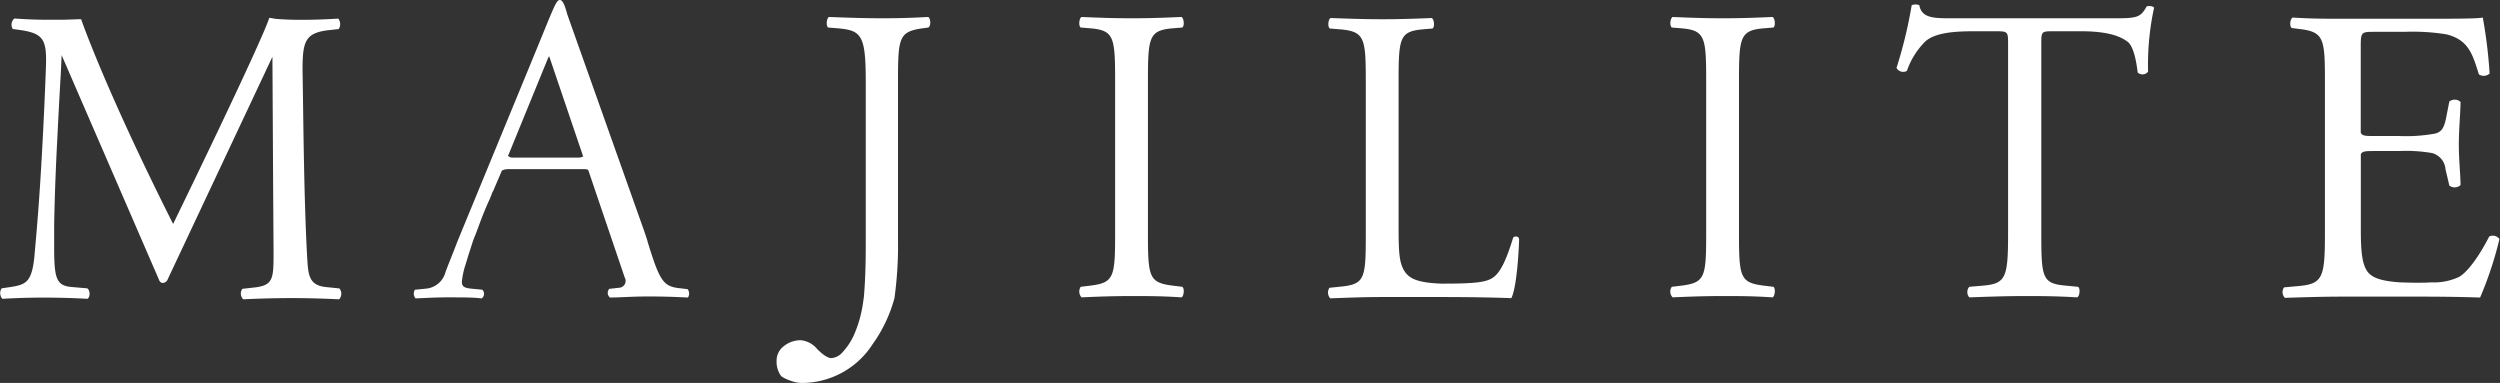
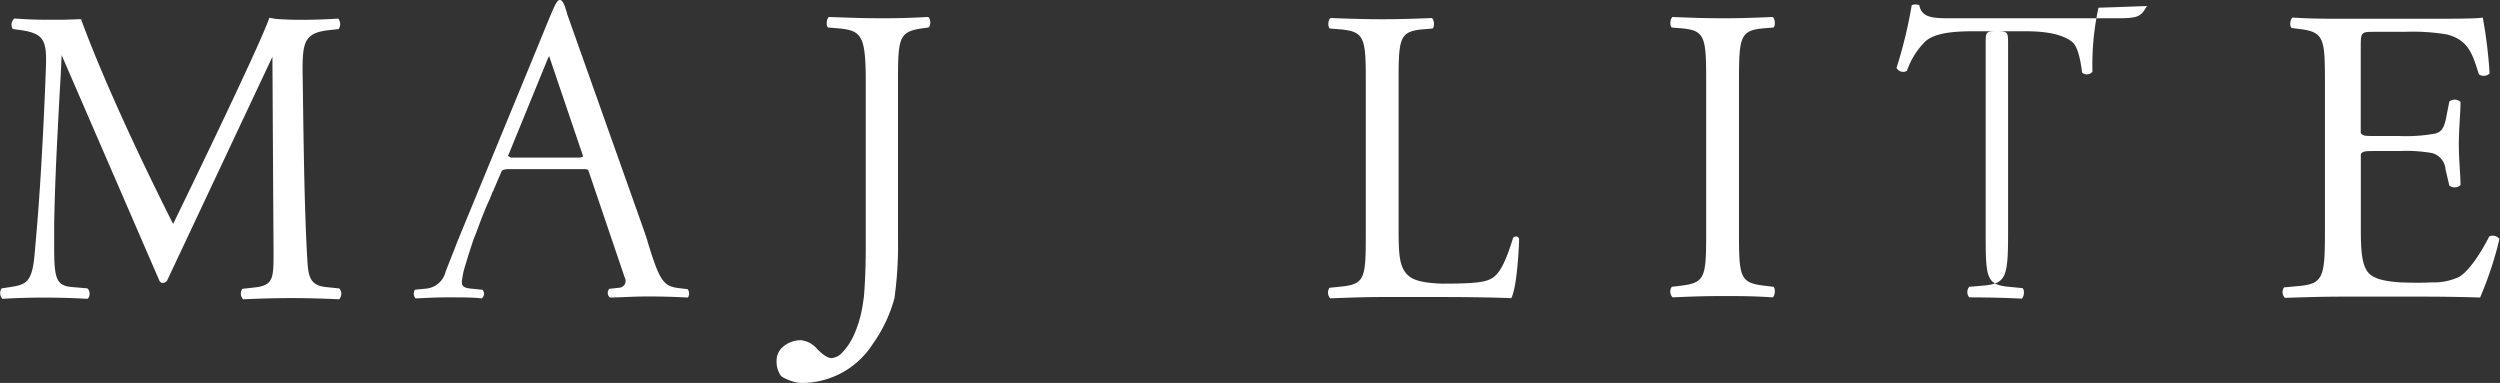
<svg xmlns="http://www.w3.org/2000/svg" id="Layer_1" data-name="Layer 1" viewBox="0 0 307.88 47.16">
  <rect x="0" y="0" width="307.88" height="47.16" fill="#333333" stroke="none" />
  <defs>
    <style>.cls-1{fill:#fff;}</style>
  </defs>
  <title>majilite-wht-5.23.19</title>
-   <path class="cls-1" d="M385.82,272.5l1.23-.1c.3-.21.2-1.14-.09-1.3-2.47.11-4.14.16-6.11.16s-3.74-.05-6.21-.16c-.29.16-.39,1.09-.1,1.3l1.24.1c2.9.26,3,1.14,3,6.64v18.45c0,5.5-.1,6.22-3,6.59l-1.24.15a1.07,1.07,0,0,0,.1,1.3c2.47-.11,4.14-.16,6.21-.16s3.64,0,6.11.16c.29-.16.39-1.09.09-1.3l-1.23-.15c-2.9-.37-3-1.09-3-6.59V279.14C382.82,273.64,382.92,272.76,385.82,272.5Z" transform="translate(-241.45 -269.01)" />
  <path class="cls-1" d="M458.61,272.5l1.24-.1c.29-.21.19-1.14-.1-1.3-2.46.11-4.14.16-6.11.16s-3.74-.05-6.2-.16c-.3.16-.4,1.09-.1,1.3l1.23.1c2.9.26,3,1.14,3,6.64v18.45c0,5.5-.1,6.22-3,6.59l-1.23.15a1,1,0,0,0,.1,1.3c2.46-.11,4.13-.16,6.2-.16s3.65,0,6.11.16c.29-.16.39-1.09.1-1.3l-1.24-.15c-2.9-.37-3-1.09-3-6.59V279.14C455.61,273.64,455.71,272.76,458.61,272.5Z" transform="translate(-241.45 -269.01)" />
-   <path class="cls-1" d="M505.81,269.81c-.74,1.34-1.18,1.45-3.84,1.45H482c-2.26,0-3.89.05-4.18-1.61a1.23,1.23,0,0,0-.94,0,55.92,55.92,0,0,1-1.87,7.72.93.93,0,0,0,1.28.37,9.4,9.4,0,0,1,2.22-3.58c1.23-1.19,3.94-1.3,6.05-1.3h2.71c1.48,0,1.48.06,1.48,1.66V297.7c0,5.44-.25,6.22-3,6.48l-1.78.15a1,1,0,0,0,0,1.3c3.16-.11,4.88-.16,6.85-.16s3.64,0,6.45.16c.3-.16.4-1.09.1-1.3l-1.58-.15c-2.85-.26-2.95-1-2.95-6.48V274.63c0-1.71-.05-1.77,1.43-1.77h3.49c2.71,0,4.58.42,5.72,1.3.74.57,1.08,2.49,1.23,3.78a.88.88,0,0,0,1.28-.1,33,33,0,0,1,.74-7.88C506.6,269.75,506.06,269.7,505.81,269.81Z" transform="translate(-241.45 -269.01)" />
+   <path class="cls-1" d="M505.81,269.81c-.74,1.34-1.18,1.45-3.84,1.45H482c-2.26,0-3.89.05-4.18-1.61a1.23,1.23,0,0,0-.94,0,55.92,55.92,0,0,1-1.87,7.72.93.93,0,0,0,1.28.37,9.4,9.4,0,0,1,2.22-3.58c1.23-1.19,3.94-1.3,6.05-1.3h2.71c1.48,0,1.48.06,1.48,1.66V297.7c0,5.44-.25,6.22-3,6.48l-1.78.15a1,1,0,0,0,0,1.3s3.64,0,6.45.16c.3-.16.4-1.09.1-1.3l-1.58-.15c-2.85-.26-2.95-1-2.95-6.48V274.63c0-1.71-.05-1.77,1.43-1.77h3.49c2.71,0,4.58.42,5.72,1.3.74.57,1.08,2.49,1.23,3.78a.88.88,0,0,0,1.28-.1,33,33,0,0,1,.74-7.88C506.6,269.75,506.06,269.7,505.81,269.81Z" transform="translate(-241.45 -269.01)" />
  <path class="cls-1" d="M548,298.14c-1.38,2.7-2.81,4.51-3.77,5a7.35,7.35,0,0,1-2.79.65h-.05l-.59,0c-1.62.09-3.35,0-3.7,0-2.6-.17-3.41-.63-3.91-1.12-.85-.88-1-2.65-1-5.39v-7.31c0-.18,0-.33,0-.46V288c.18-.37.61-.39,1.63-.39h3.07a18.73,18.73,0,0,1,4.08.25,2.25,2.25,0,0,1,1.65,2l.47,2a1.06,1.06,0,0,0,1.38-.06c0-1.14-.21-3.11-.21-5s.21-4,.21-5.24a1.07,1.07,0,0,0-1.38-.05l-.42,2.13c-.27,1.29-.64,1.6-1.27,1.81a20,20,0,0,1-4.51.31h-3.07c-1,0-1.47,0-1.64-.41V275c0-2,0-2.07,1.59-2.07h3.82a25.8,25.8,0,0,1,5.14.31c2.76.68,3.23,2.49,4,4.93a1.06,1.06,0,0,0,1.32-.11,58.5,58.5,0,0,0-.84-6.89c-.64.15-3.77.15-7.16.15h-10c-2.17,0-4,0-6.25-.15-.32.15-.43,1.09-.11,1.29l.85.11c3.13.36,3.23,1.14,3.23,6.53v18.66c0,5.44-.26,6.22-3.28,6.48l-1.75.16a1,1,0,0,0,.1,1.29c3.13-.1,4.93-.15,7.21-.15h4.77l3.39,0,1.61,0h0q3.51,0,7.06.11a44.36,44.36,0,0,0,2.38-7.2A1,1,0,0,0,548,298.14Z" transform="translate(-241.45 -269.01)" />
  <path class="cls-1" d="M428.53,298.5c0-.36-.43-.49-.73-.23-.89,2.9-1.62,4.41-2.6,5-.79.46-1.83.67-6,.67h-.25c-3-.11-3.77-.67-4.26-1.18-.89-1-1-2.34-1-5.6v-18c0-5.45.09-6.28,3-6.54l1.18-.1c.3-.21.2-1.14-.1-1.29-2.46.1-4.13.15-6.05.15s-3.65-.05-6.41-.15c-.29.15-.39,1.08-.09,1.29l1.23.1c3.1.26,3.2,1.09,3.2,6.54v18.66c0,5.44-.1,6.17-3,6.48l-1.47.15a1.05,1.05,0,0,0,.09,1.3c2.76-.1,4.34-.16,6.41-.16H419c3.57,0,6.68.06,8.57.14C428.3,304.34,428.53,299.07,428.53,298.5Z" transform="translate(-241.45 -269.01)" />
  <path class="cls-1" d="M283.24,304.53l-1.57-.16c-2.32-.21-2.27-1.61-2.42-4.2-.39-7.46-.44-17.05-.54-22.55,0-3.63.35-4.61,3.45-4.92l1-.11a1.11,1.11,0,0,0-.05-1.29c-1.52.1-3.15.15-4.38.15-.92,0-1.88,0-3.35-.12l-.76-.13c-1.11,3.36-11.85,25.39-11.85,25.39-8.44-16.76-11.33-25.22-11.33-25.22l-2.13.07v0c-.81,0-1.54,0-2.2,0-1.23,0-2.41-.05-3.89-.15a1,1,0,0,0-.2,1.29l.79.11c3,.41,3.4,1.19,3.3,4.46-.1,2.85-.29,7.25-.54,11.56-.29,5.13-.54,8-.84,11.4-.29,3.63-1,3.94-3,4.25l-1.08.16a1.06,1.06,0,0,0,.09,1.29c1.68-.1,3.45-.15,5-.15,1.87,0,3.79.05,5.46.15.35-.15.4-1,0-1.29l-1.87-.16c-1.92-.15-2.21-1-2.21-4.82,0-.95,0-1.91,0-2.86h0v0c.06-3.45.2-6.81.32-9.28.15-3,.3-6,.49-9.23h0l.11-2.37L261,303.39c.18.54.52.46.52.46a.66.66,0,0,0,.59-.46L275,276l.09,16.39.05,7.62c0,3.32,0,4.15-2.41,4.41l-1.43.16a1,1,0,0,0,.1,1.29c2-.1,4.24-.15,6-.15s3.79.05,5.81.15A1,1,0,0,0,283.24,304.53Z" transform="translate(-241.45 -269.01)" />
  <path class="cls-1" d="M355.76,271.1c-2,.11-3.65.16-5.62.16s-3.74-.05-6.6-.16c-.29.16-.39,1.09-.1,1.3l1.23.1c2.91.26,3.4.88,3.4,6.64v19.59c0,1.44,0,4.18-.23,6.84h0l-.12.83a14.92,14.92,0,0,1-1.12,3.9,7.86,7.86,0,0,1-1.39,2.09,2,2,0,0,1-1.38.72c-.42,0-1-.37-1.73-1.1a3,3,0,0,0-2-1.1,3.29,3.29,0,0,0-2.11.72,2.23,2.23,0,0,0-.9,1.83,2.92,2.92,0,0,0,.58,1.89l.34.21a6.55,6.55,0,0,0,1,.4,3.71,3.71,0,0,0,1.16.21,10.37,10.37,0,0,0,8.73-4.75,17.68,17.68,0,0,0,2.72-5.75h0s0-.05,0-.07v0h0a47.16,47.16,0,0,0,.42-7.2V279.14c0-5.5.1-6.22,3-6.64l.73-.1C356.15,272.19,356.05,271.26,355.76,271.1Z" transform="translate(-241.45 -269.01)" />
  <path class="cls-1" d="M326.13,304.62l-1.1-.13c-1.75-.21-2.28-.85-3.46-4.54l-.38-1.21h0v-.05h0c-.18-.56-.36-1.11-.55-1.63l-9.29-26.17c-.14-.41-.45-1.88-.94-1.88s-.71.81-3.35,7.21l-9.26,22.48h0l0,0h0c-.56,1.47-1.11,2.81-1.47,3.76a2.74,2.74,0,0,1-2.44,2.1l-1.34.13a.89.89,0,0,0,.08,1.07c1.1-.05,2.57-.13,3.91-.13,1.91,0,3.17,0,4.23.13a.7.7,0,0,0,.08-1.07l-1.34-.13c-1-.09-1.18-.34-1.18-.86a9.87,9.87,0,0,1,.48-2.19h0v0c.12-.4.25-.84.41-1.34l.51-1.58.4-1c.47-1.28,1-2.73,1.65-4.1l.29-.74c0-.07.07-.13.1-.19l1.09-2.54a1.63,1.63,0,0,1,.78-.18h9.46a1,1,0,0,1,.39.1l4.49,13.23a.85.85,0,0,1-.71,1.28l-1.18.13a.73.73,0,0,0,.08,1.07c1.18,0,2.72-.13,4.68-.13s3.25.05,4.92.13A.88.88,0,0,0,326.13,304.62Zm-13.42-16.2h-8.29a1,1,0,0,1-.41-.22l.22-.51h0l4.69-11.47a1.5,1.5,0,0,1,.16-.29l4.19,12.35A1.21,1.21,0,0,1,312.71,288.42Z" transform="translate(-241.45 -269.01)" />
</svg>